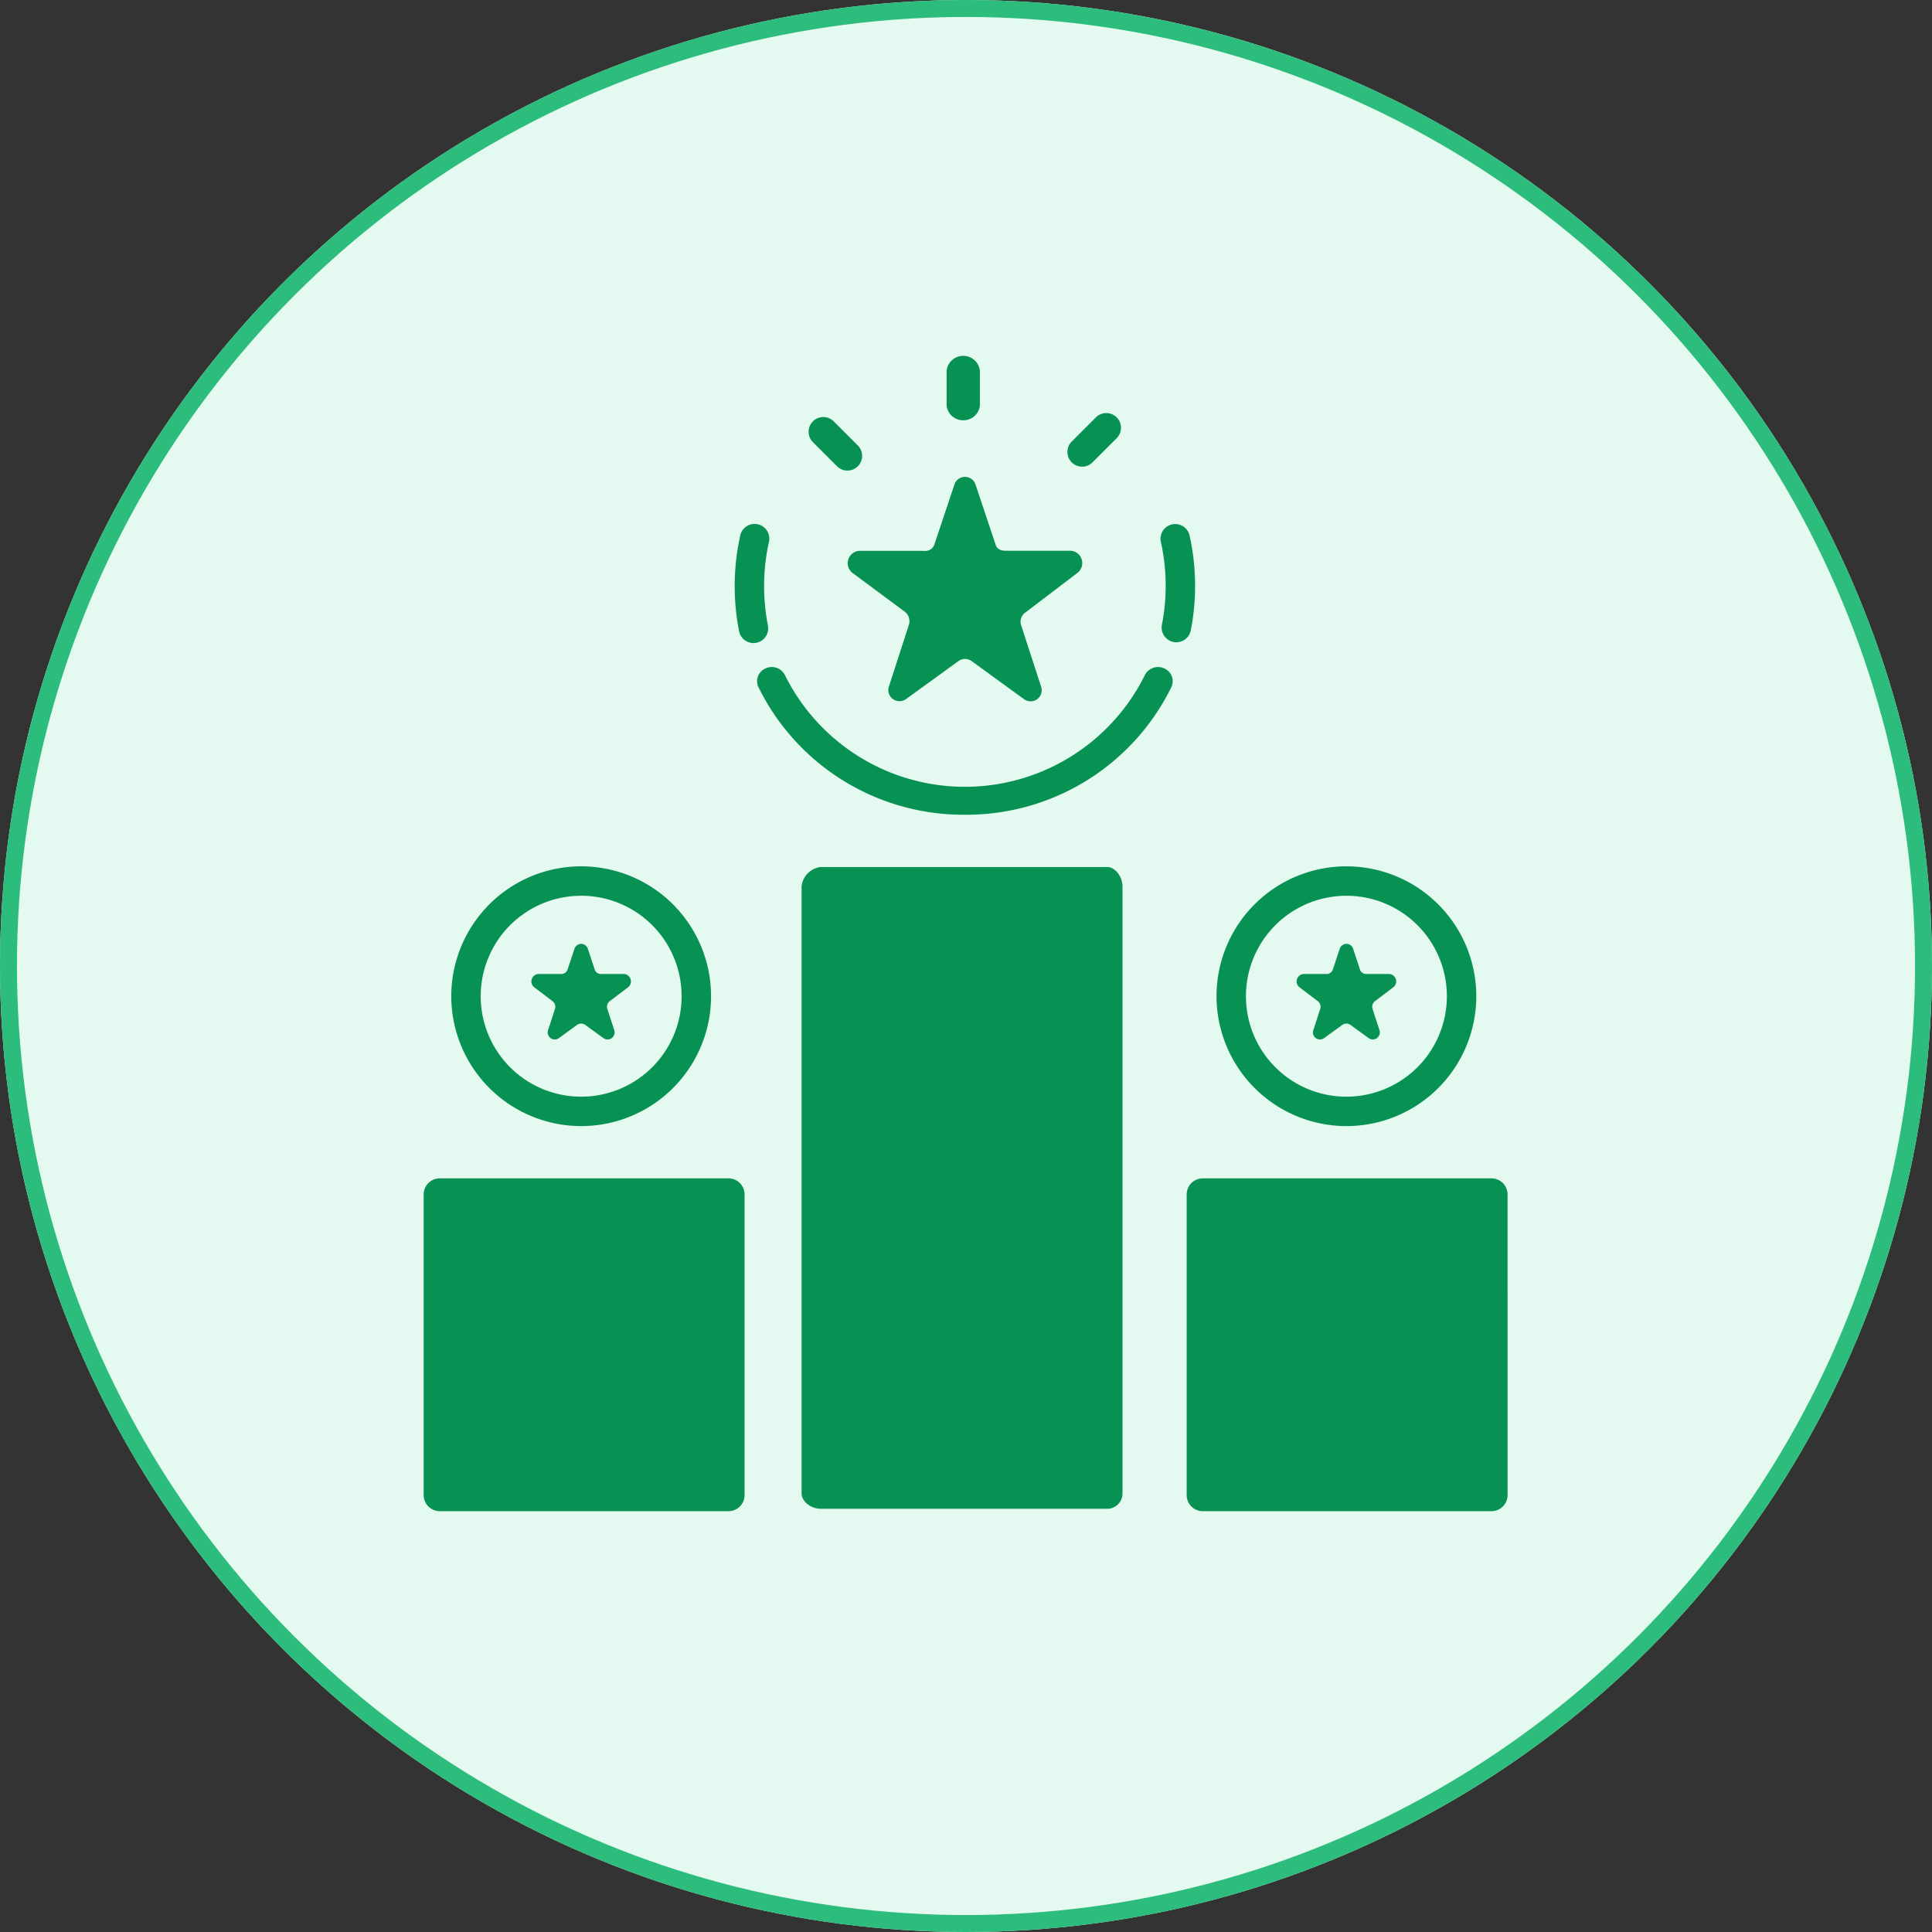
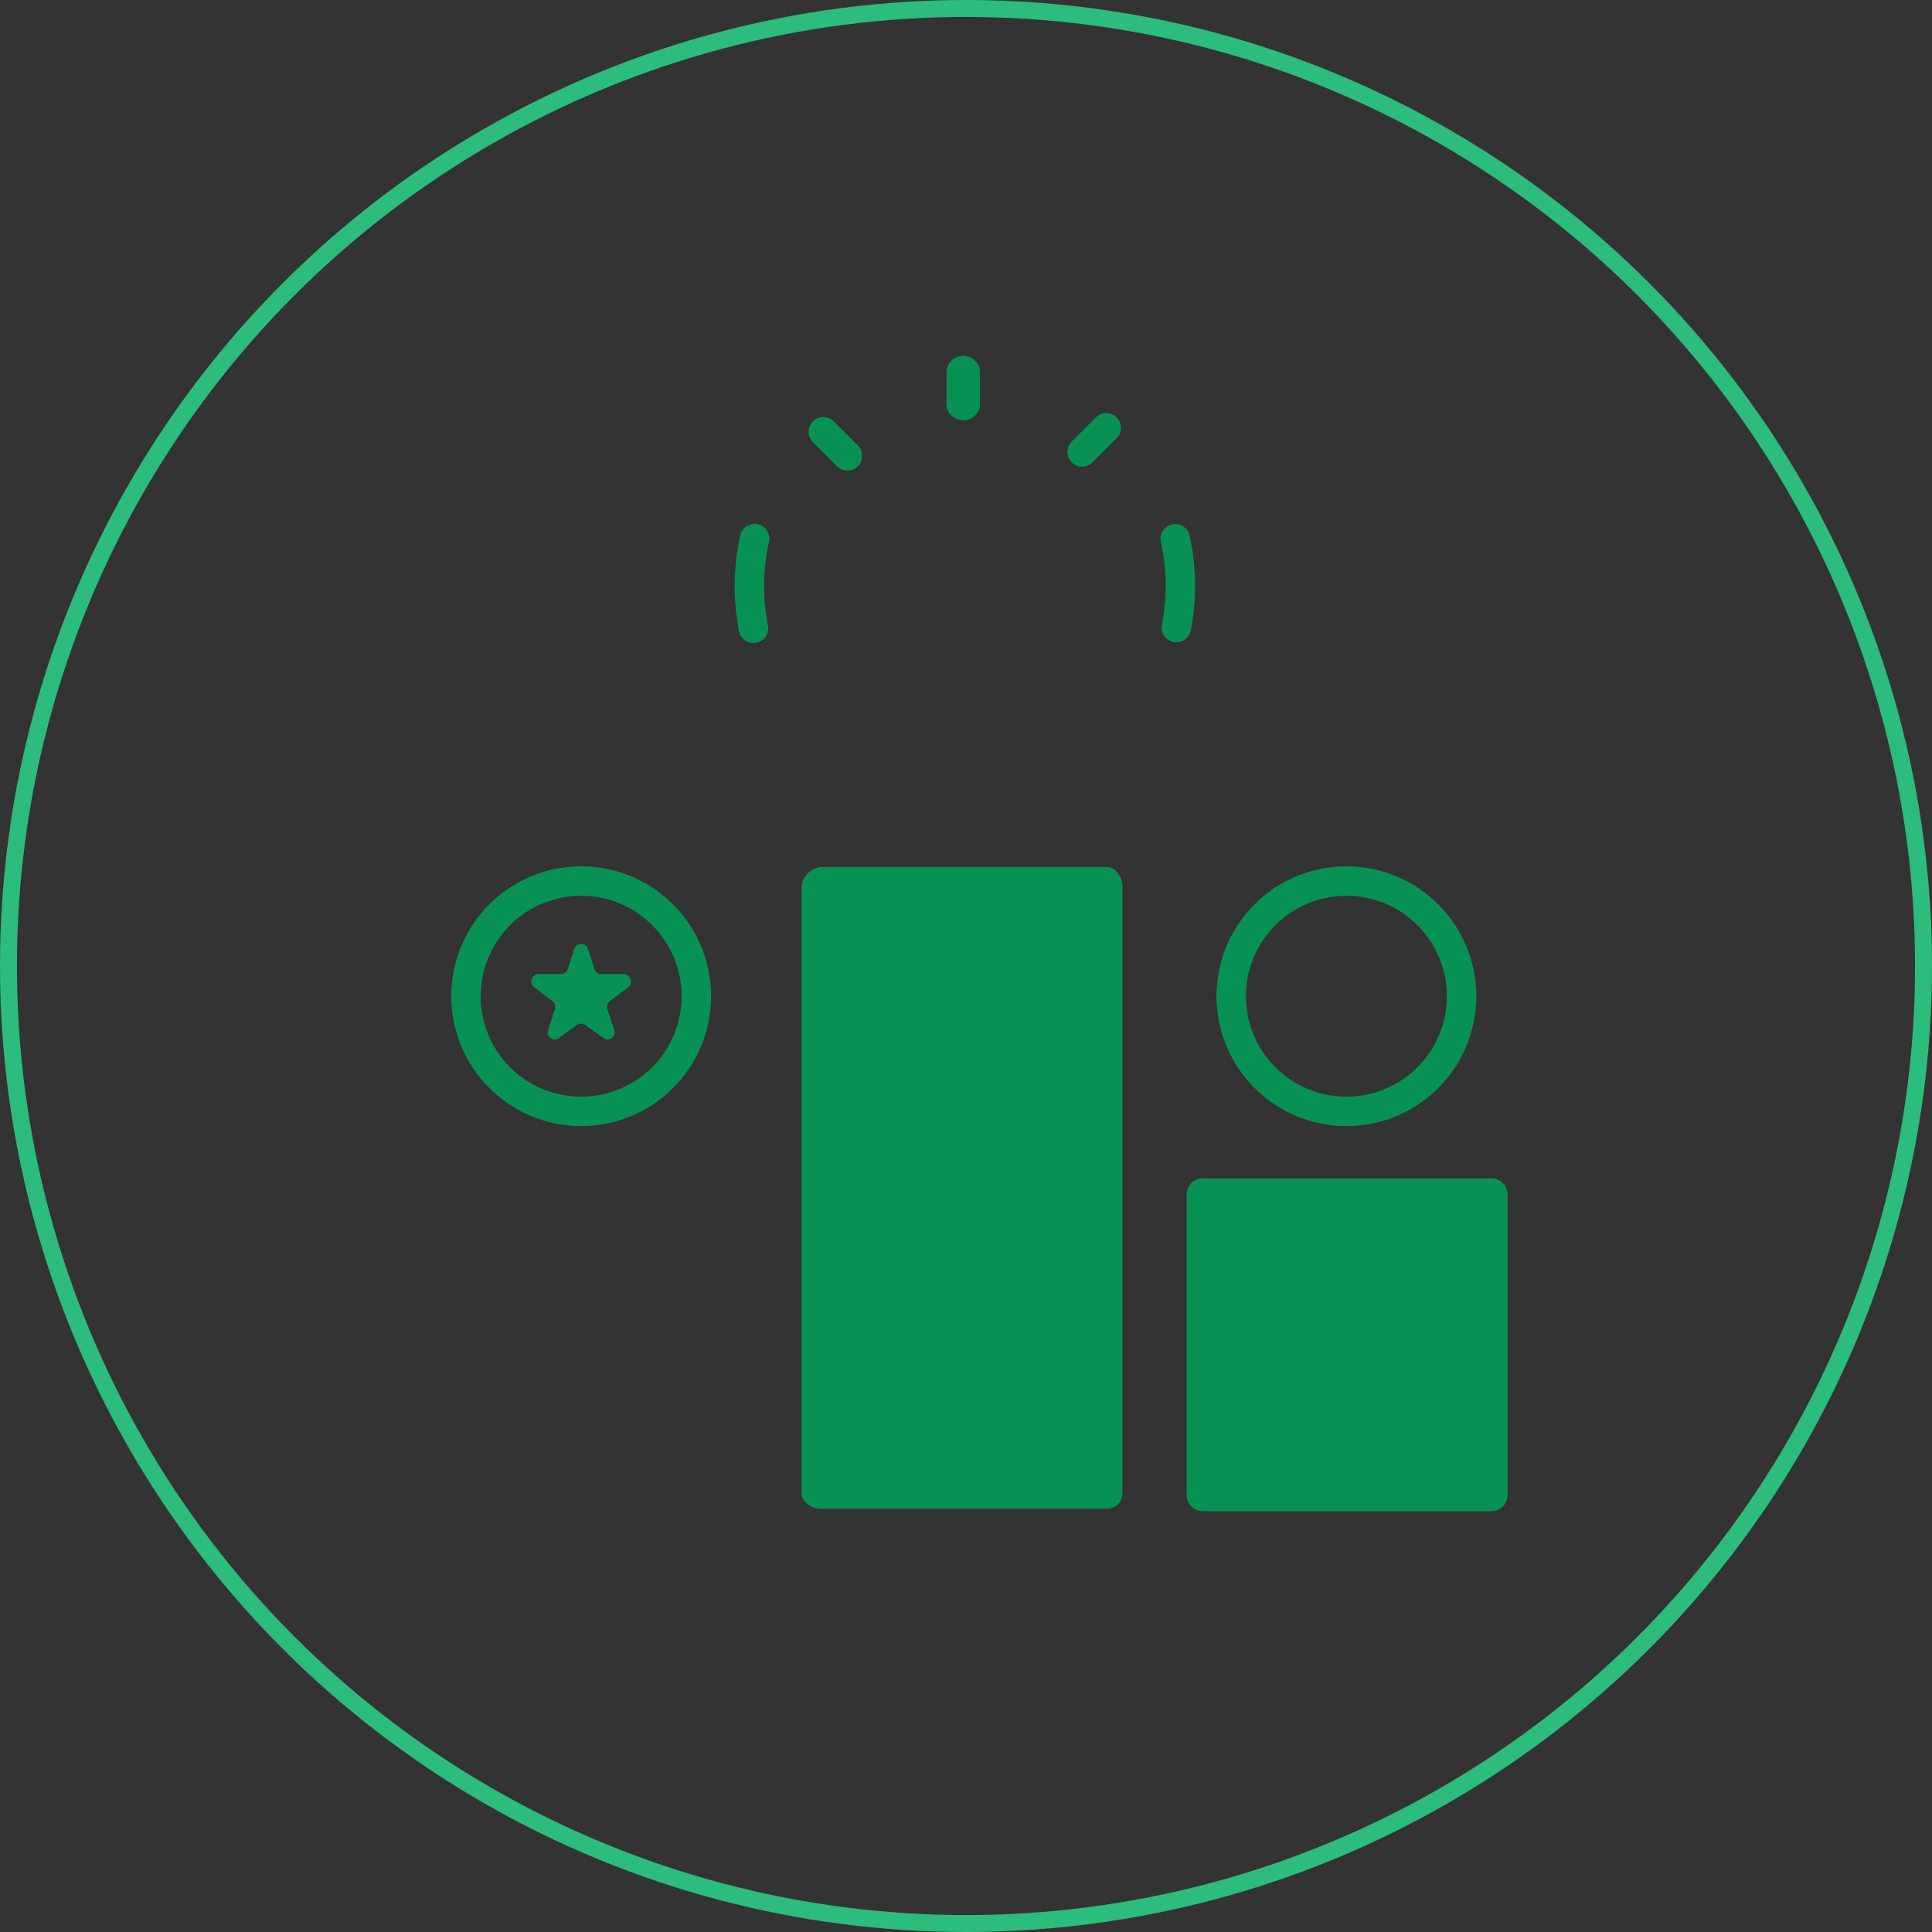
<svg xmlns="http://www.w3.org/2000/svg" width="114" height="114" viewBox="0 0 114 114">
  <rect x="0" y="0" width="114" height="114" fill="#333333" stroke="none" />
  <g id="Group_4910" data-name="Group 4910" transform="translate(-246 -1660)">
    <g id="Ellipse_536" data-name="Ellipse 536" transform="translate(246 1660)" fill="#e4f9ef" stroke="#2cbc7c" stroke-width="1">
-       <circle cx="57" cy="57" r="57" stroke="none" />
      <circle cx="57" cy="57" r="56.5" fill="none" />
    </g>
    <g id="_3533412_advantage_business_competition_competitive_growth_icon" data-name="3533412_advantage_business_competition_competitive_growth_icon" transform="translate(243.5 1667.535)">
      <path id="Path_7526" data-name="Path 7526" d="M248.482,17.264a.973.973,0,0,0,.982-.868V14.333a.989.989,0,0,0-1.964,0V16.4A.973.973,0,0,0,248.482,17.264Z" transform="translate(-189.144)" fill="#079254" />
      <path id="Path_7527" data-name="Path 7527" d="M299.15,40.5a.865.865,0,0,0,.614-.254l1.459-1.459A.868.868,0,0,0,300,37.558l-1.459,1.459a.868.868,0,0,0,.614,1.481Z" transform="translate(-232.804 -20.496)" fill="#079254" />
      <path id="Path_7528" data-name="Path 7528" d="M191.032,42.009a.868.868,0,0,0,1.227-1.227L190.8,39.323a.868.868,0,0,0-1.227,1.227Z" transform="translate(-139.124 -22.013)" fill="#079254" />
      <path id="Path_7529" data-name="Path 7529" d="M160.3,90.131a12.072,12.072,0,0,1-.225-2.334,11.92,11.92,0,0,1,.287-2.6.868.868,0,0,0-1.694-.38,13.813,13.813,0,0,0-.07,5.653.868.868,0,0,0,.85.7.855.855,0,0,0,.169-.017A.867.867,0,0,0,160.3,90.131Z" transform="translate(-112.488 -60.76)" fill="#079254" />
-       <path id="Path_7530" data-name="Path 7530" d="M191.807,144.443a.868.868,0,0,0-1.163.391,11.85,11.85,0,0,1-21.233,0,.868.868,0,0,0-1.163-.391.819.819,0,0,0-.391,1.12,13.47,13.47,0,0,0,12.164,7.505h.014a13.47,13.47,0,0,0,12.164-7.505A.82.82,0,0,0,191.807,144.443Z" transform="translate(-120.593 -112.529)" fill="#079254" />
      <path id="Path_7531" data-name="Path 7531" d="M339.236,90.4a13.7,13.7,0,0,0-.068-5.666.868.868,0,0,0-1.693.381,11.951,11.951,0,0,1,.059,4.945.868.868,0,0,0,1.7.34Z" transform="translate(-266.481 -60.692)" fill="#079254" />
      <path id="Path_7532" data-name="Path 7532" d="M204.518,228.5h-16.9a1.29,1.29,0,0,0-1.119,1.139v35.813c0,.521.6.916,1.119.916h16.9a.9.9,0,0,0,.916-.916V229.639C205.434,229.115,205.039,228.5,204.518,228.5Z" transform="translate(-136.7 -184.876)" fill="#079254" />
-       <path id="Path_7533" data-name="Path 7533" d="M206.18,70.023l3.1,2.3a.7.7,0,0,1,.238.76l-1.183,3.654a.658.658,0,0,0,1.008.739l3.1-2.247a.655.655,0,0,1,.77,0l3.1,2.251a.654.654,0,0,0,1.007-.732l-1.183-3.64a.655.655,0,0,1,.238-.732l3.1-2.36a.73.73,0,0,0-.385-1.294h-3.828c-.283,0-.535-.073-.623-.343L213.443,64.8a.655.655,0,0,0-1.245.027l-1.183,3.544a.58.58,0,0,1-.623.357h-3.828A.73.73,0,0,0,206.18,70.023Z" transform="translate(-153.386 -43.758)" fill="#079254" />
-       <path id="Path_7534" data-name="Path 7534" d="M46.434,360.447a.947.947,0,0,0-.947-.947H28.447a.947.947,0,0,0-.947.947v17.742a.947.947,0,0,0,.947.947H45.487a.947.947,0,0,0,.947-.947Z" transform="translate(0 -297.503)" fill="#079254" />
      <path id="Path_7535" data-name="Path 7535" d="M74.046,264.213a.415.415,0,0,1,.151.465l-.409,1.258a.415.415,0,0,0,.639.464l1.071-.778a.415.415,0,0,1,.488,0l1.071.778a.415.415,0,0,0,.639-.464l-.409-1.258a.416.416,0,0,1,.151-.465l1.071-.812a.439.439,0,0,0-.244-.786H76.94a.386.386,0,0,1-.395-.252l-.409-1.241a.415.415,0,0,0-.79.009l-.409,1.228a.39.39,0,0,1-.4.257H73.22a.439.439,0,0,0-.244.786Z" transform="translate(-38.95 -212.679)" fill="#079254" />
      <path id="Path_7536" data-name="Path 7536" d="M46.771,243.547a7.664,7.664,0,1,0-7.664-7.663A7.672,7.672,0,0,0,46.771,243.547Zm0-13.592a5.928,5.928,0,1,1-5.928,5.928A5.928,5.928,0,0,1,46.771,229.956Z" transform="translate(-9.979 -184.635)" fill="#079254" />
      <path id="Path_7537" data-name="Path 7537" d="M367.434,360.447a.947.947,0,0,0-.947-.947H349.447a.947.947,0,0,0-.947.947v17.742a.947.947,0,0,0,.947.947h17.041a.947.947,0,0,0,.947-.947Z" transform="translate(-275.979 -297.503)" fill="#079254" />
-       <path id="Path_7538" data-name="Path 7538" d="M395.995,264.213a.416.416,0,0,1,.151.465l-.409,1.258a.415.415,0,0,0,.639.464l1.07-.778a.415.415,0,0,1,.488,0l1.071.778a.416.416,0,0,0,.639-.464l-.409-1.258a.416.416,0,0,1,.151-.465l1.071-.812a.439.439,0,0,0-.244-.786h-1.323a.386.386,0,0,1-.395-.252l-.409-1.241a.415.415,0,0,0-.79.009l-.409,1.228a.389.389,0,0,1-.395.257h-1.323a.439.439,0,0,0-.244.786Z" transform="translate(-315.745 -212.679)" fill="#079254" />
      <path id="Path_7539" data-name="Path 7539" d="M368.72,243.546a7.664,7.664,0,1,0-7.664-7.664A7.673,7.673,0,0,0,368.72,243.546Zm0-13.592a5.928,5.928,0,1,1-5.928,5.928A5.928,5.928,0,0,1,368.72,229.955Z" transform="translate(-286.774 -184.634)" fill="#079254" />
    </g>
  </g>
</svg>